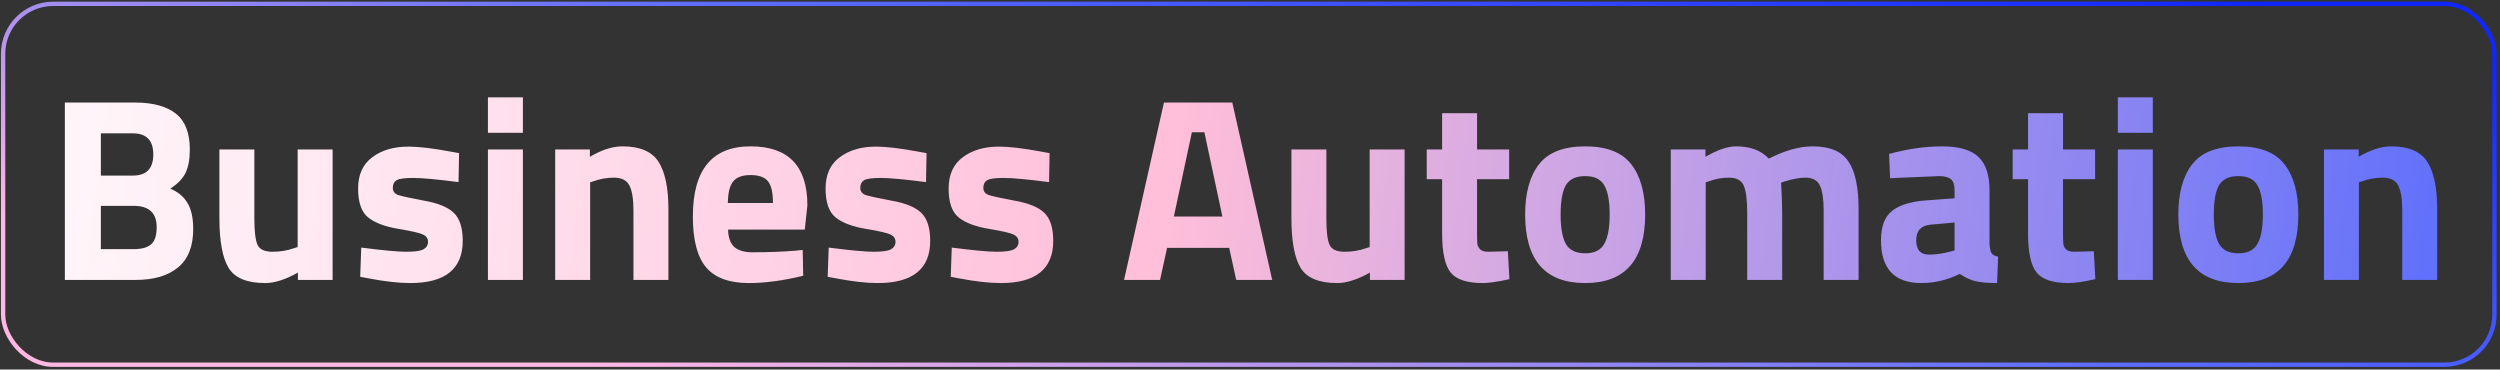
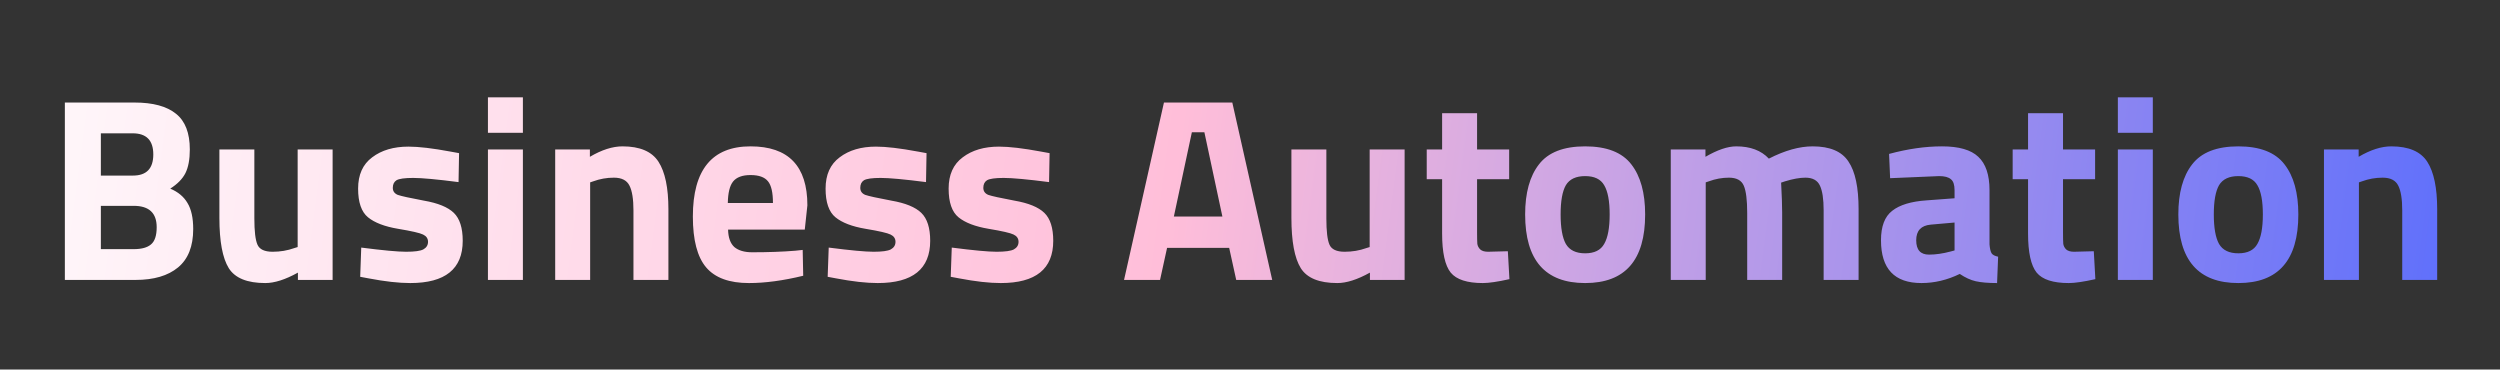
<svg xmlns="http://www.w3.org/2000/svg" width="575" height="85" viewBox="0 0 575 85" fill="none">
  <rect x="0" y="0" width="575" height="85" fill="#333333" stroke="none" />
-   <rect x="0.716" y="0.883" width="573" height="83" rx="11.5" stroke="url(#paint0_linear_1038_1095)" />
  <path d="M14.918 23.583H30.938C35.178 23.583 38.358 24.443 40.478 26.163C42.598 27.843 43.658 30.583 43.658 34.383C43.658 36.663 43.318 38.483 42.638 39.843C41.958 41.163 40.798 42.343 39.158 43.383C40.958 44.143 42.278 45.243 43.118 46.683C43.998 48.123 44.438 50.123 44.438 52.683C44.438 56.643 43.278 59.583 40.958 61.503C38.638 63.423 35.378 64.383 31.178 64.383H14.918V23.583ZM30.758 47.343H23.198V57.303H30.758C32.558 57.303 33.878 56.943 34.718 56.223C35.598 55.503 36.038 54.183 36.038 52.263C36.038 48.983 34.278 47.343 30.758 47.343ZM30.518 30.663H23.198V40.383H30.578C33.698 40.383 35.258 38.763 35.258 35.523C35.258 32.283 33.678 30.663 30.518 30.663ZM68.46 34.383H76.501V64.383H68.52V62.703C65.641 64.303 63.141 65.103 61.02 65.103C56.861 65.103 54.06 63.963 52.62 61.683C51.181 59.363 50.461 55.503 50.461 50.103V34.383H58.501V50.223C58.501 53.183 58.74 55.203 59.221 56.283C59.7 57.363 60.861 57.903 62.7 57.903C64.46 57.903 66.121 57.623 67.68 57.063L68.46 56.823V34.383ZM105.465 41.883C100.505 41.243 97.025 40.923 95.025 40.923C93.065 40.923 91.785 41.103 91.185 41.463C90.625 41.823 90.345 42.403 90.345 43.203C90.345 43.963 90.725 44.503 91.485 44.823C92.285 45.103 94.285 45.543 97.485 46.143C100.725 46.703 103.025 47.643 104.385 48.963C105.745 50.283 106.425 52.423 106.425 55.383C106.425 61.863 102.405 65.103 94.365 65.103C91.725 65.103 88.525 64.743 84.765 64.023L82.845 63.663L83.085 56.943C88.045 57.583 91.485 57.903 93.405 57.903C95.365 57.903 96.685 57.723 97.365 57.363C98.085 56.963 98.445 56.383 98.445 55.623C98.445 54.863 98.065 54.303 97.305 53.943C96.585 53.583 94.665 53.143 91.545 52.623C88.465 52.103 86.165 51.223 84.645 49.983C83.125 48.743 82.365 46.543 82.365 43.383C82.365 40.183 83.445 37.783 85.605 36.183C87.765 34.543 90.545 33.723 93.945 33.723C96.305 33.723 99.525 34.103 103.605 34.863L105.585 35.223L105.465 41.883ZM112.225 64.383V34.383H120.265V64.383H112.225ZM112.225 30.543V22.383H120.265V30.543H112.225ZM135.734 64.383H127.694V34.383H135.674V36.063C138.394 34.463 140.894 33.663 143.174 33.663C147.174 33.663 149.934 34.843 151.454 37.203C152.974 39.563 153.734 43.203 153.734 48.123V64.383H145.694V48.363C145.694 45.803 145.394 43.923 144.794 42.723C144.194 41.483 142.994 40.863 141.194 40.863C139.554 40.863 137.974 41.143 136.454 41.703L135.734 41.943V64.383ZM167.458 52.803C167.498 54.643 167.978 55.983 168.898 56.823C169.858 57.623 171.218 58.023 172.978 58.023C176.698 58.023 180.018 57.903 182.938 57.663L184.618 57.483L184.738 63.423C180.138 64.543 175.978 65.103 172.258 65.103C167.738 65.103 164.458 63.903 162.418 61.503C160.378 59.103 159.358 55.203 159.358 49.803C159.358 39.043 163.778 33.663 172.618 33.663C181.338 33.663 185.698 38.183 185.698 47.223L185.098 52.803H167.458ZM177.778 46.683C177.778 44.283 177.398 42.623 176.638 41.703C175.878 40.743 174.538 40.263 172.618 40.263C170.738 40.263 169.398 40.763 168.598 41.763C167.838 42.723 167.438 44.363 167.398 46.683H177.778ZM212.984 41.883C208.024 41.243 204.544 40.923 202.544 40.923C200.584 40.923 199.304 41.103 198.704 41.463C198.144 41.823 197.864 42.403 197.864 43.203C197.864 43.963 198.244 44.503 199.004 44.823C199.804 45.103 201.804 45.543 205.004 46.143C208.244 46.703 210.544 47.643 211.904 48.963C213.264 50.283 213.944 52.423 213.944 55.383C213.944 61.863 209.924 65.103 201.884 65.103C199.244 65.103 196.044 64.743 192.284 64.023L190.364 63.663L190.604 56.943C195.564 57.583 199.004 57.903 200.924 57.903C202.884 57.903 204.204 57.723 204.884 57.363C205.604 56.963 205.964 56.383 205.964 55.623C205.964 54.863 205.584 54.303 204.824 53.943C204.104 53.583 202.184 53.143 199.064 52.623C195.984 52.103 193.684 51.223 192.164 49.983C190.644 48.743 189.884 46.543 189.884 43.383C189.884 40.183 190.964 37.783 193.124 36.183C195.284 34.543 198.064 33.723 201.464 33.723C203.824 33.723 207.044 34.103 211.124 34.863L213.104 35.223L212.984 41.883ZM241.285 41.883C236.325 41.243 232.845 40.923 230.845 40.923C228.885 40.923 227.605 41.103 227.005 41.463C226.445 41.823 226.165 42.403 226.165 43.203C226.165 43.963 226.545 44.503 227.305 44.823C228.105 45.103 230.105 45.543 233.305 46.143C236.545 46.703 238.845 47.643 240.205 48.963C241.565 50.283 242.245 52.423 242.245 55.383C242.245 61.863 238.225 65.103 230.185 65.103C227.545 65.103 224.345 64.743 220.585 64.023L218.665 63.663L218.905 56.943C223.865 57.583 227.305 57.903 229.225 57.903C231.185 57.903 232.505 57.723 233.185 57.363C233.905 56.963 234.265 56.383 234.265 55.623C234.265 54.863 233.885 54.303 233.125 53.943C232.405 53.583 230.485 53.143 227.365 52.623C224.285 52.103 221.985 51.223 220.465 49.983C218.945 48.743 218.185 46.543 218.185 43.383C218.185 40.183 219.265 37.783 221.425 36.183C223.585 34.543 226.365 33.723 229.765 33.723C232.125 33.723 235.345 34.103 239.425 34.863L241.405 35.223L241.285 41.883ZM258.529 64.383L267.709 23.583H283.429L292.609 64.383H284.329L282.709 57.003H268.429L266.809 64.383H258.529ZM274.129 30.423L269.989 49.803H281.149L277.009 30.423H274.129ZM315.023 34.383H323.063V64.383H315.083V62.703C312.203 64.303 309.703 65.103 307.583 65.103C303.423 65.103 300.623 63.963 299.183 61.683C297.743 59.363 297.023 55.503 297.023 50.103V34.383H305.063V50.223C305.063 53.183 305.303 55.203 305.783 56.283C306.263 57.363 307.423 57.903 309.263 57.903C311.023 57.903 312.683 57.623 314.243 57.063L315.023 56.823V34.383ZM347.107 41.223H339.727V53.523C339.727 54.723 339.747 55.583 339.787 56.103C339.867 56.583 340.087 57.003 340.447 57.363C340.847 57.723 341.447 57.903 342.247 57.903L346.807 57.783L347.167 64.203C344.487 64.803 342.447 65.103 341.047 65.103C337.447 65.103 334.987 64.303 333.667 62.703C332.347 61.063 331.687 58.063 331.687 53.703V41.223H328.147V34.383H331.687V26.043H339.727V34.383H347.107V41.223ZM353.963 37.803C356.083 35.043 359.623 33.663 364.583 33.663C369.543 33.663 373.083 35.043 375.203 37.803C377.323 40.523 378.383 44.363 378.383 49.323C378.383 59.843 373.783 65.103 364.583 65.103C355.383 65.103 350.783 59.843 350.783 49.323C350.783 44.363 351.843 40.523 353.963 37.803ZM360.143 56.103C360.983 57.543 362.463 58.263 364.583 58.263C366.703 58.263 368.163 57.543 368.963 56.103C369.803 54.663 370.223 52.403 370.223 49.323C370.223 46.243 369.803 44.003 368.963 42.603C368.163 41.203 366.703 40.503 364.583 40.503C362.463 40.503 360.983 41.203 360.143 42.603C359.343 44.003 358.943 46.243 358.943 49.323C358.943 52.403 359.343 54.663 360.143 56.103ZM392.316 64.383H384.276V34.383H392.256V36.063C395.016 34.463 397.376 33.663 399.336 33.663C402.576 33.663 405.076 34.603 406.836 36.483C410.516 34.603 413.876 33.663 416.916 33.663C420.876 33.663 423.616 34.823 425.136 37.143C426.696 39.423 427.476 43.083 427.476 48.123V64.383H419.436V48.363C419.436 45.803 419.156 43.923 418.596 42.723C418.036 41.483 416.916 40.863 415.236 40.863C413.956 40.863 412.396 41.143 410.556 41.703L409.656 42.003C409.816 45.003 409.896 47.283 409.896 48.843V64.383H401.856V48.963C401.856 46.003 401.596 43.923 401.076 42.723C400.556 41.483 399.416 40.863 397.656 40.863C396.096 40.863 394.556 41.143 393.036 41.703L392.316 41.943V64.383ZM457.588 43.743V56.223C457.668 57.183 457.828 57.863 458.068 58.263C458.308 58.623 458.808 58.883 459.568 59.043L459.328 65.103C457.288 65.103 455.648 64.963 454.408 64.683C453.208 64.403 451.988 63.843 450.748 63.003C447.868 64.403 444.928 65.103 441.928 65.103C435.728 65.103 432.628 61.823 432.628 55.263C432.628 52.063 433.488 49.803 435.208 48.483C436.928 47.123 439.568 46.323 443.128 46.083L449.548 45.603V43.743C449.548 42.503 449.268 41.663 448.708 41.223C448.148 40.743 447.248 40.503 446.008 40.503L434.728 40.983L434.488 35.403C438.768 34.243 442.828 33.663 446.668 33.663C450.548 33.663 453.328 34.463 455.008 36.063C456.728 37.663 457.588 40.223 457.588 43.743ZM444.088 51.663C441.848 51.863 440.728 53.063 440.728 55.263C440.728 57.463 441.708 58.563 443.668 58.563C445.188 58.563 446.848 58.323 448.648 57.843L449.548 57.603V51.183L444.088 51.663ZM481.873 41.223H474.493V53.523C474.493 54.723 474.513 55.583 474.553 56.103C474.633 56.583 474.853 57.003 475.213 57.363C475.613 57.723 476.213 57.903 477.013 57.903L481.573 57.783L481.933 64.203C479.253 64.803 477.213 65.103 475.813 65.103C472.213 65.103 469.753 64.303 468.433 62.703C467.113 61.063 466.453 58.063 466.453 53.703V41.223H462.913V34.383H466.453V26.043H474.493V34.383H481.873V41.223ZM487.108 64.383V34.383H495.148V64.383H487.108ZM487.108 30.543V22.383H495.148V30.543H487.108ZM504.197 37.803C506.317 35.043 509.857 33.663 514.817 33.663C519.777 33.663 523.317 35.043 525.437 37.803C527.557 40.523 528.617 44.363 528.617 49.323C528.617 59.843 524.017 65.103 514.817 65.103C505.617 65.103 501.017 59.843 501.017 49.323C501.017 44.363 502.077 40.523 504.197 37.803ZM510.377 56.103C511.217 57.543 512.697 58.263 514.817 58.263C516.937 58.263 518.397 57.543 519.197 56.103C520.037 54.663 520.457 52.403 520.457 49.323C520.457 46.243 520.037 44.003 519.197 42.603C518.397 41.203 516.937 40.503 514.817 40.503C512.697 40.503 511.217 41.203 510.377 42.603C509.577 44.003 509.177 46.243 509.177 49.323C509.177 52.403 509.577 54.663 510.377 56.103ZM542.551 64.383H534.511V34.383H542.491V36.063C545.211 34.463 547.711 33.663 549.991 33.663C553.991 33.663 556.751 34.843 558.271 37.203C559.791 39.563 560.551 43.203 560.551 48.123V64.383H552.511V48.363C552.511 45.803 552.211 43.923 551.611 42.723C551.011 41.483 549.811 40.863 548.011 40.863C546.371 40.863 544.791 41.143 543.271 41.703L542.551 41.943V64.383Z" fill="url(#paint1_linear_1038_1095)" />
  <defs>
    <linearGradient id="paint0_linear_1038_1095" x1="533.816" y1="4.401" x2="482.029" y2="204.758" gradientUnits="userSpaceOnUse">
      <stop stop-color="#1027FB" />
      <stop offset="0.437" stop-color="#5E6EFB" />
      <stop offset="0.855" stop-color="#FFB7E3" />
    </linearGradient>
    <linearGradient id="paint1_linear_1038_1095" x1="-22.605" y1="-20.351" x2="562.325" y2="56.733" gradientUnits="userSpaceOnUse">
      <stop stop-color="white" />
      <stop offset="0.505" stop-color="#FFBED9" />
      <stop offset="1" stop-color="#6070FB" />
    </linearGradient>
  </defs>
</svg>